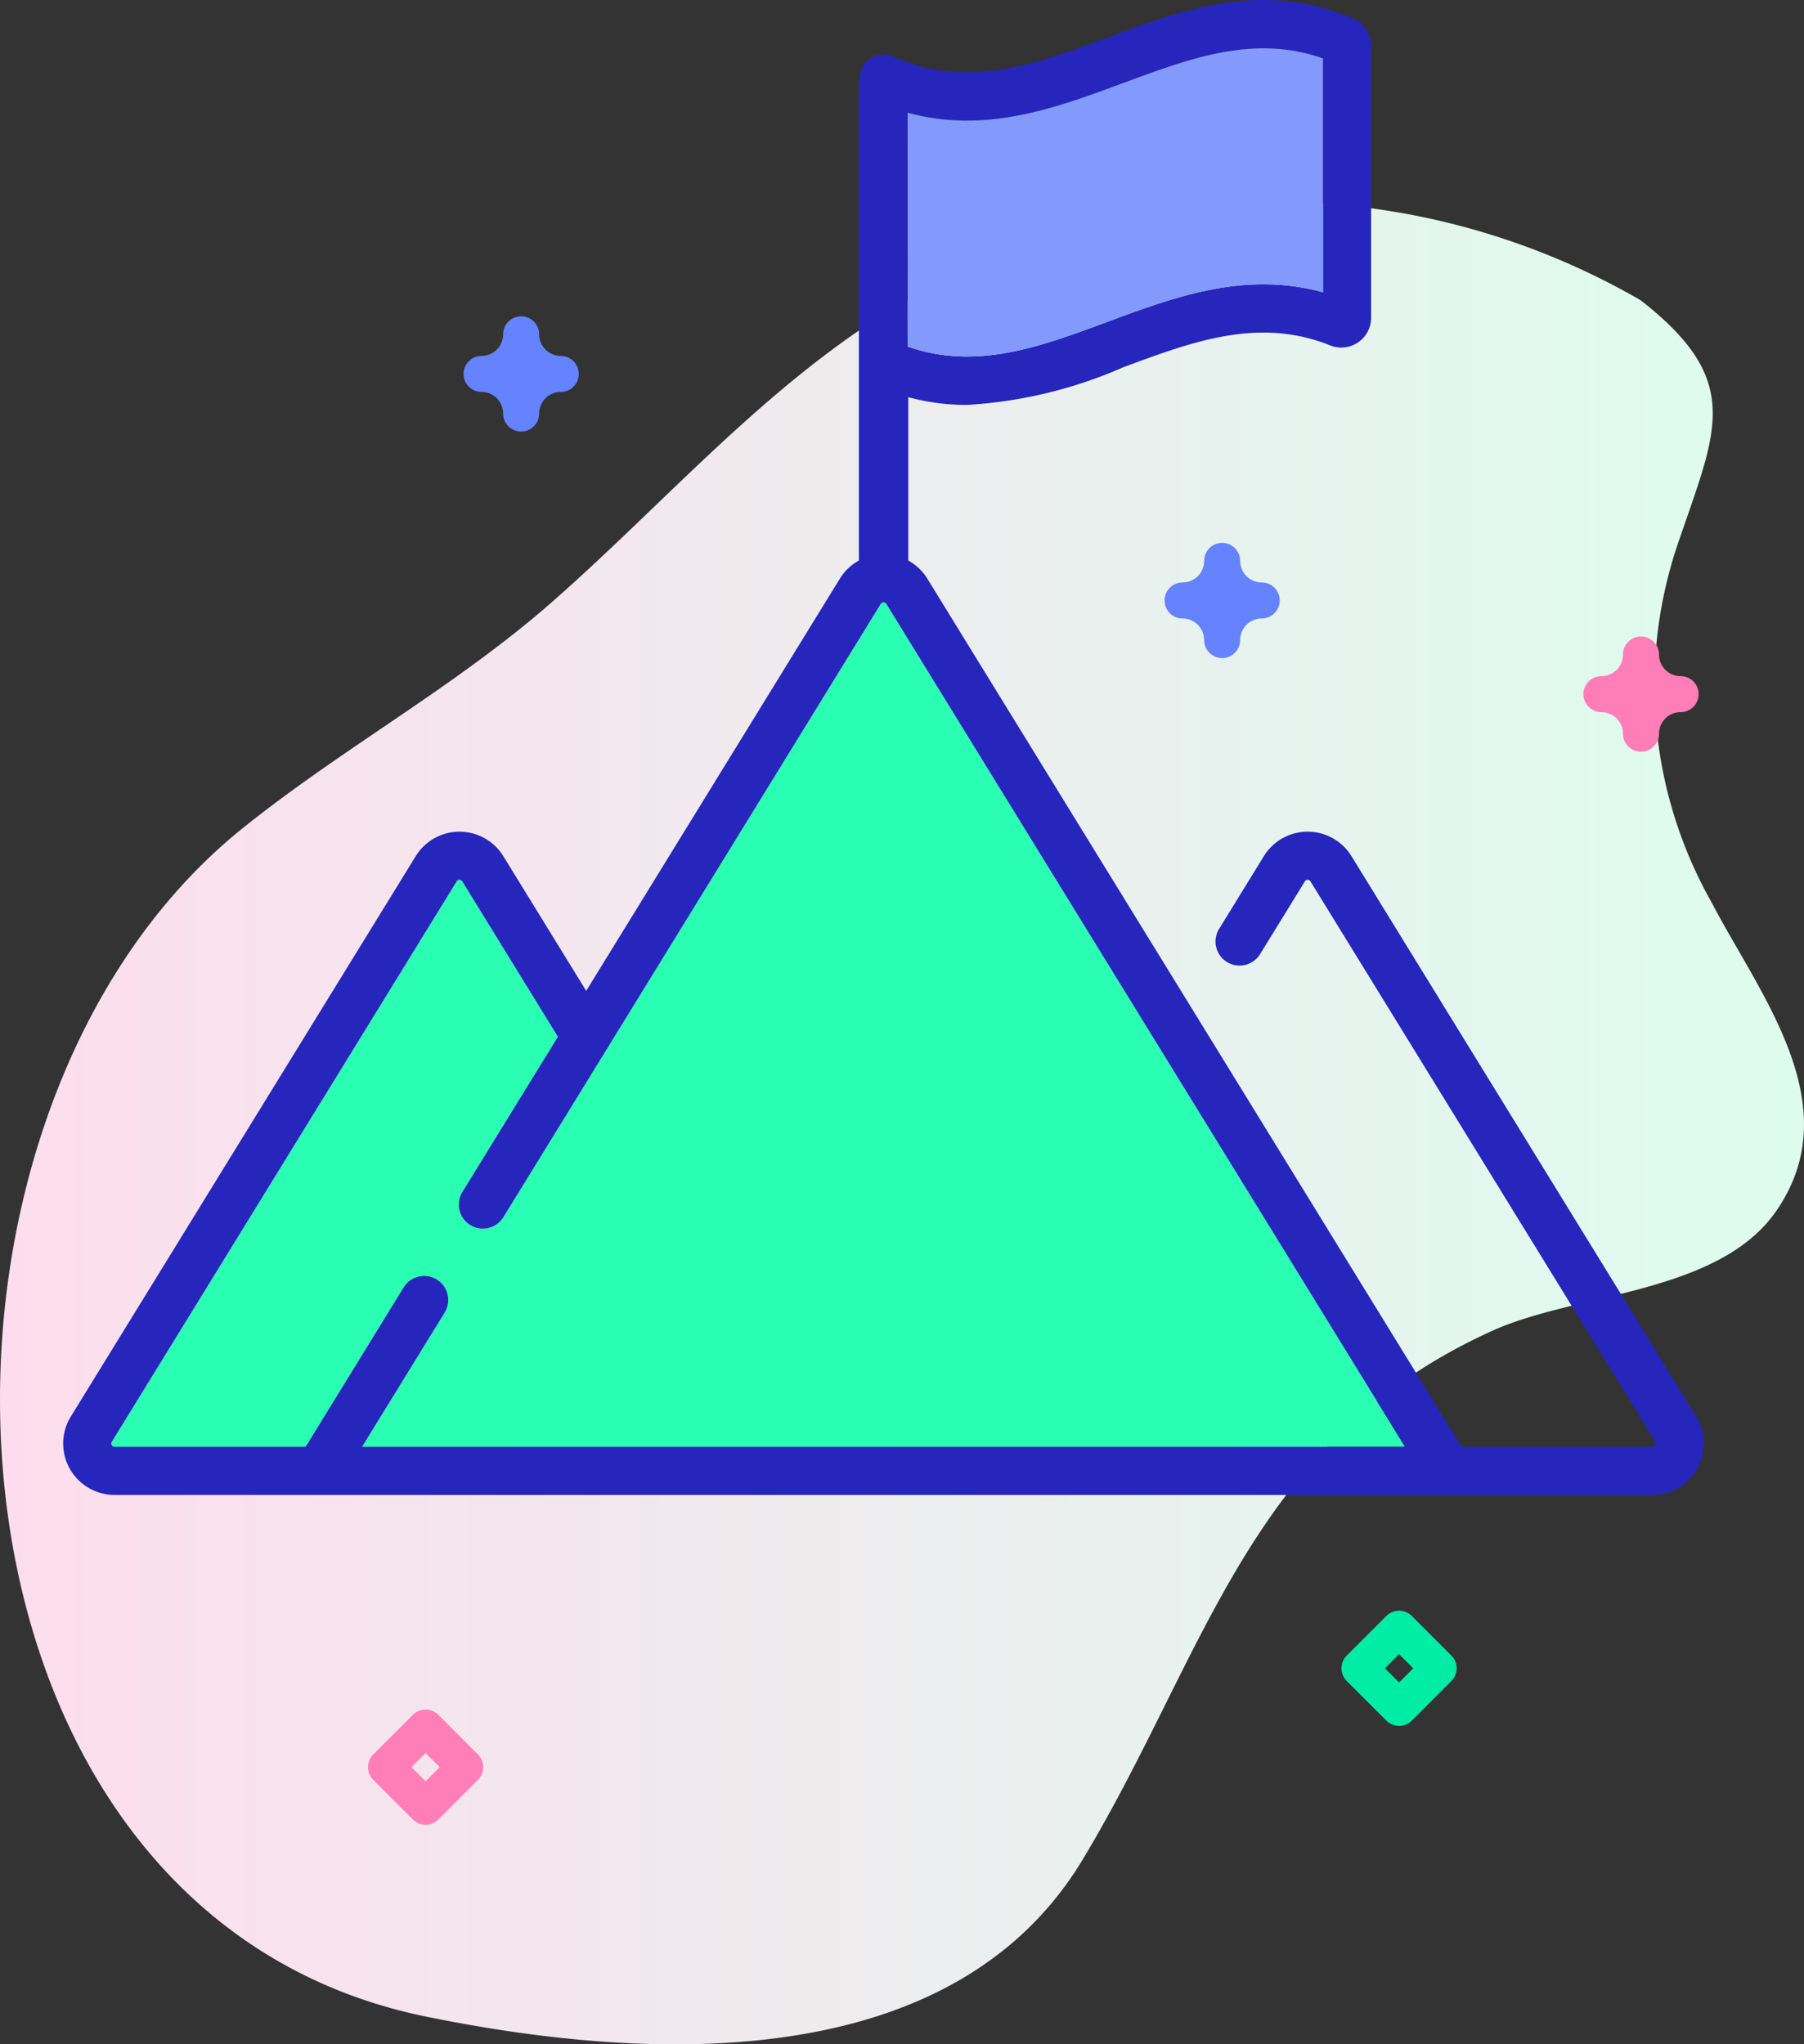
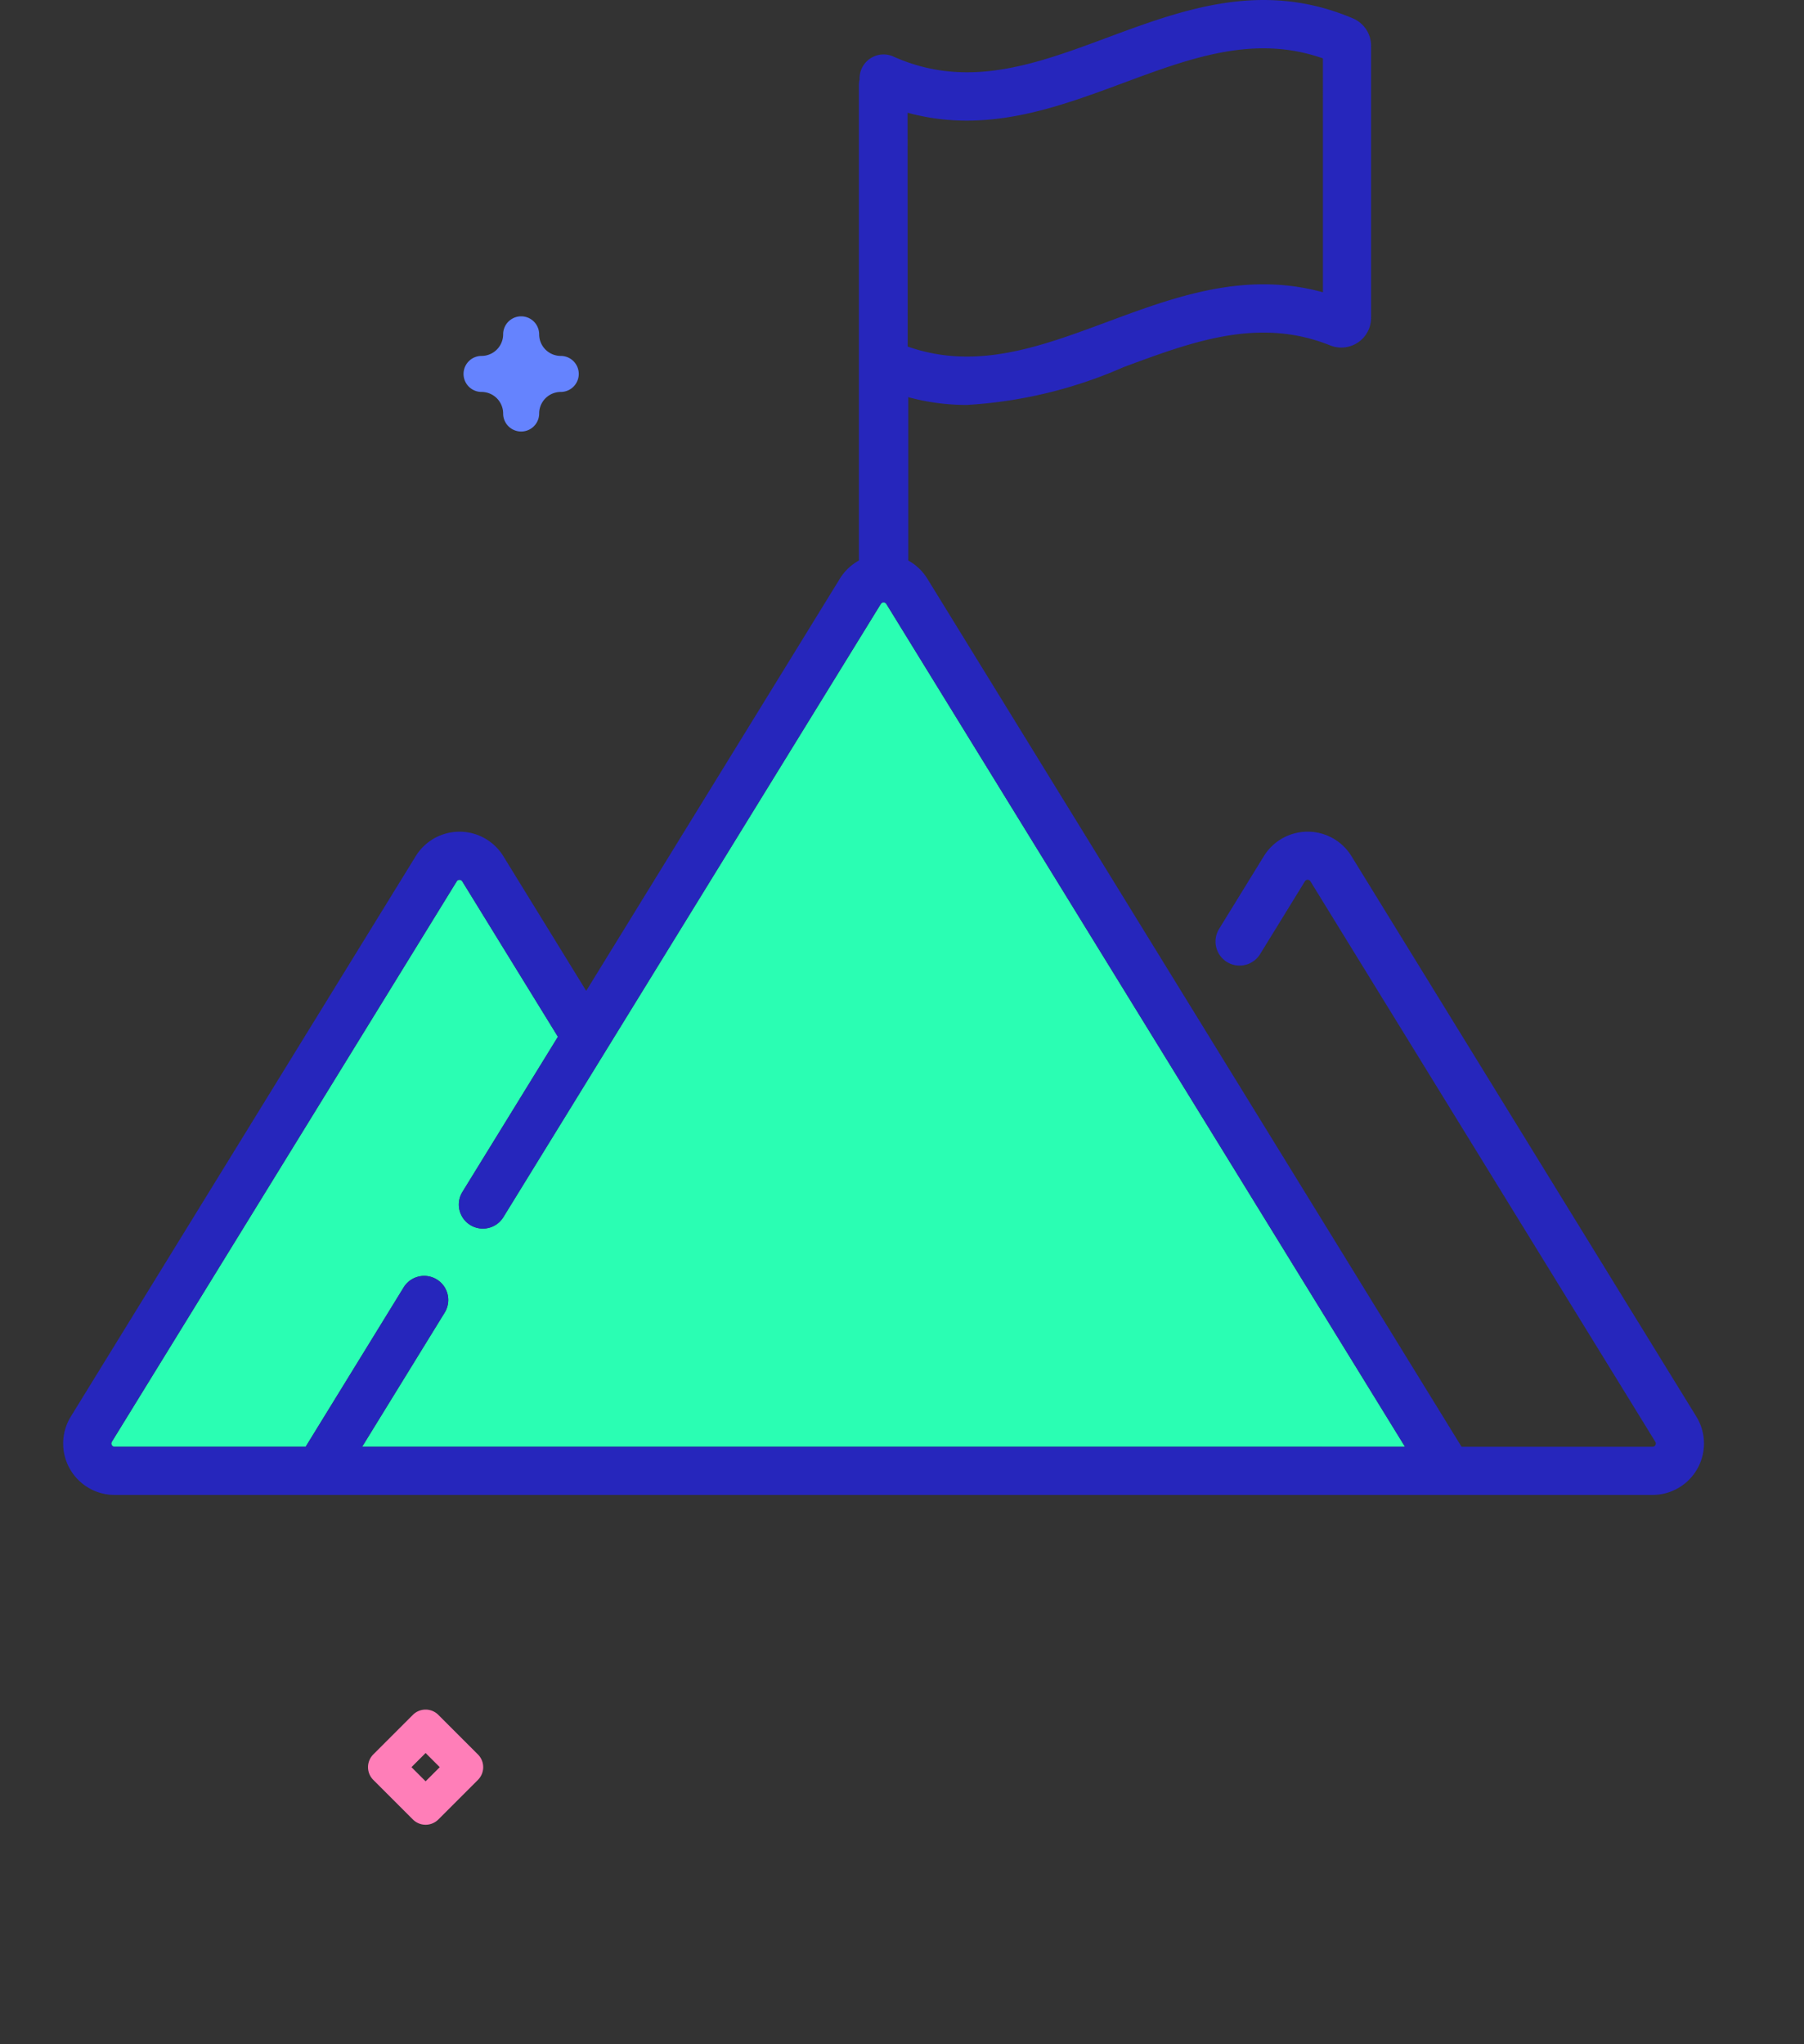
<svg xmlns="http://www.w3.org/2000/svg" width="90.156" height="102.182" viewBox="0 0 90.156 102.182">
  <rect x="0" y="0" width="90.156" height="102.182" fill="#333333" stroke="none" />
  <defs>
    <linearGradient id="linear-gradient" y1="0.5" x2="1" y2="0.5" gradientUnits="objectBoundingBox">
      <stop offset="0" stop-color="#ffdbed" />
      <stop offset="1" stop-color="#dcfdee" />
    </linearGradient>
  </defs>
  <g id="Groupe_1676" data-name="Groupe 1676" transform="translate(3.157 -22.724)">
-     <path id="Tracé_2920" data-name="Tracé 2920" d="M87.384,4.92a36.612,36.612,0,0,0-37.572.547c-6.328,3.933-11.22,9.606-16.767,14.49-4.861,4.279-10.513,7.332-15.533,11.369C-.693,45.969,1.044,85.463,26.679,90.709c11.112,2.274,26.3,3,32.831-7.85,6.227-10.349,8.316-20.935,20.484-26.432,4.24-1.916,11.328-1.819,14.2-6.017,3.625-5.3-.873-10.8-3.272-15.417a22.027,22.027,0,0,1-1.565-18.2c1.852-5.434,3.157-7.875-1.974-11.876Z" transform="translate(-8.557 32.807)" fill="url(#linear-gradient)" />
    <path id="Tracé_2912" data-name="Tracé 2912" d="M27.543,252.926l4.127-6.708a1.2,1.2,0,0,0-2.049-1.261l-4.9,7.969H15.173a.163.163,0,0,1-.139-.249l17.236-28.013a.164.164,0,0,1,.279,0l4.78,7.768-4.772,7.756A1.2,1.2,0,0,0,34.6,241.45L53.464,210.8a.164.164,0,0,1,.279,0l25.921,42.128Z" transform="translate(-12.603 -157.888)" fill="#2afeb3" />
    <path id="Tracé_2911" data-name="Tracé 2911" d="M81.618,93.529,64.383,65.516a2.57,2.57,0,0,0-4.377,0l-2.238,3.637a1.2,1.2,0,0,0,2.049,1.261l2.238-3.637a.164.164,0,0,1,.279,0L79.569,94.789a.163.163,0,0,1-.139.249H69.885L43.188,51.65a2.562,2.562,0,0,0-.954-.909h0V42.576a11.12,11.12,0,0,0,2.93.387,22.663,22.663,0,0,0,7.827-1.887c3.483-1.293,6.773-2.514,10.331-1.087a1.488,1.488,0,0,0,2.042-1.382V25.018a1.487,1.487,0,0,0-.9-1.371c-4.517-1.926-8.477-.457-12.306.965-3.587,1.332-6.975,2.589-10.664.94a1.2,1.2,0,0,0-1.694,1.1v.045a1.233,1.233,0,0,0-.033.278V50.741a2.565,2.565,0,0,0-.953.909l-12.675,20.6-4.143-6.733a2.57,2.57,0,0,0-4.377,0L.381,93.529a2.57,2.57,0,0,0,2.189,3.916H79.43a2.57,2.57,0,0,0,2.189-3.916ZM42.2,28.358c3.894,1.068,7.392-.23,10.79-1.491,3.361-1.248,6.545-2.429,9.967-1.224V37.332c-3.906-1.071-7.408.229-10.8,1.489-3.355,1.245-6.536,2.426-9.952,1.225ZM14.939,95.039l4.127-6.708a1.2,1.2,0,1,0-2.049-1.261l-4.9,7.969H2.569a.163.163,0,0,1-.139-.249L19.666,66.777a.164.164,0,0,1,.279,0l4.78,7.768L19.952,82.3A1.2,1.2,0,1,0,22,83.562L40.86,52.91a.164.164,0,0,1,.279,0L67.06,95.039Z" fill="#2626bc" />
-     <path id="Tracé_2913" data-name="Tracé 2913" d="M263.512,41.026c3.895,1.068,7.392-.23,10.79-1.491,3.361-1.248,6.545-2.429,9.967-1.224V50c-3.906-1.071-7.408.229-10.8,1.489-3.355,1.245-6.536,2.426-9.952,1.225Z" transform="translate(-221.309 -12.668)" fill="#8399fc" />
    <path id="Tracé_2874" data-name="Tracé 2874" d="M293.98,396.945a.9.9,0,0,1-.636-.263l-1.979-1.979a.9.9,0,0,1,0-1.272l1.979-1.979a.9.9,0,0,1,1.272,0l1.979,1.979a.9.9,0,0,1,0,1.272l-1.979,1.979A.9.9,0,0,1,293.98,396.945Zm-.707-2.878.707.707.707-.707-.707-.707Z" transform="translate(-275.867 -283.015)" fill="#ff7eb8" />
-     <path id="Tracé_2875" data-name="Tracé 2875" d="M164.67,48.756a.9.9,0,0,1-.9-.9,1.08,1.08,0,0,0-1.079-1.079.9.9,0,0,1,0-1.8,1.08,1.08,0,0,0,1.079-1.079.9.9,0,1,1,1.8,0,1.08,1.08,0,0,0,1.079,1.079.9.9,0,1,1,0,1.8,1.08,1.08,0,0,0-1.079,1.079A.9.9,0,0,1,164.67,48.756Z" transform="translate(-85.817 11.542)" fill="#ff7eb8" />
    <path id="Tracé_2876" data-name="Tracé 2876" d="M353.878,426.756a.9.9,0,0,1-.9-.9,1.08,1.08,0,0,0-1.079-1.079.9.9,0,1,1,0-1.8,1.08,1.08,0,0,0,1.079-1.079.9.9,0,1,1,1.8,0,1.08,1.08,0,0,0,1.079,1.079.9.9,0,1,1,0,1.8,1.08,1.08,0,0,0-1.079,1.079A.9.9,0,0,1,353.878,426.756Z" transform="translate(-330.99 -382.463)" fill="#6583fe" />
-     <path id="Tracé_2921" data-name="Tracé 2921" d="M242.878,72.756a.9.9,0,0,1-.9-.9,1.08,1.08,0,0,0-1.079-1.079.9.9,0,0,1,0-1.8,1.08,1.08,0,0,0,1.079-1.079.9.9,0,1,1,1.8,0,1.08,1.08,0,0,0,1.079,1.079.9.9,0,0,1,0,1.8,1.08,1.08,0,0,0-1.079,1.079A.9.9,0,0,1,242.878,72.756Z" transform="translate(-184.957 -17.14)" fill="#6583fe" />
-     <path id="Tracé_2922" data-name="Tracé 2922" d="M130.814,425.061a.9.9,0,0,1-.636-.263l-1.979-1.979a.9.9,0,0,1,0-1.272l1.979-1.979a.9.9,0,0,1,1.272,0l1.979,1.979a.9.9,0,0,1,0,1.272L131.45,424.8A.9.9,0,0,1,130.814,425.061Zm-.707-2.878.707.707.707-.707-.707-.707Z" transform="translate(-64.051 -316.073)" fill="#01eca5" />
  </g>
</svg>